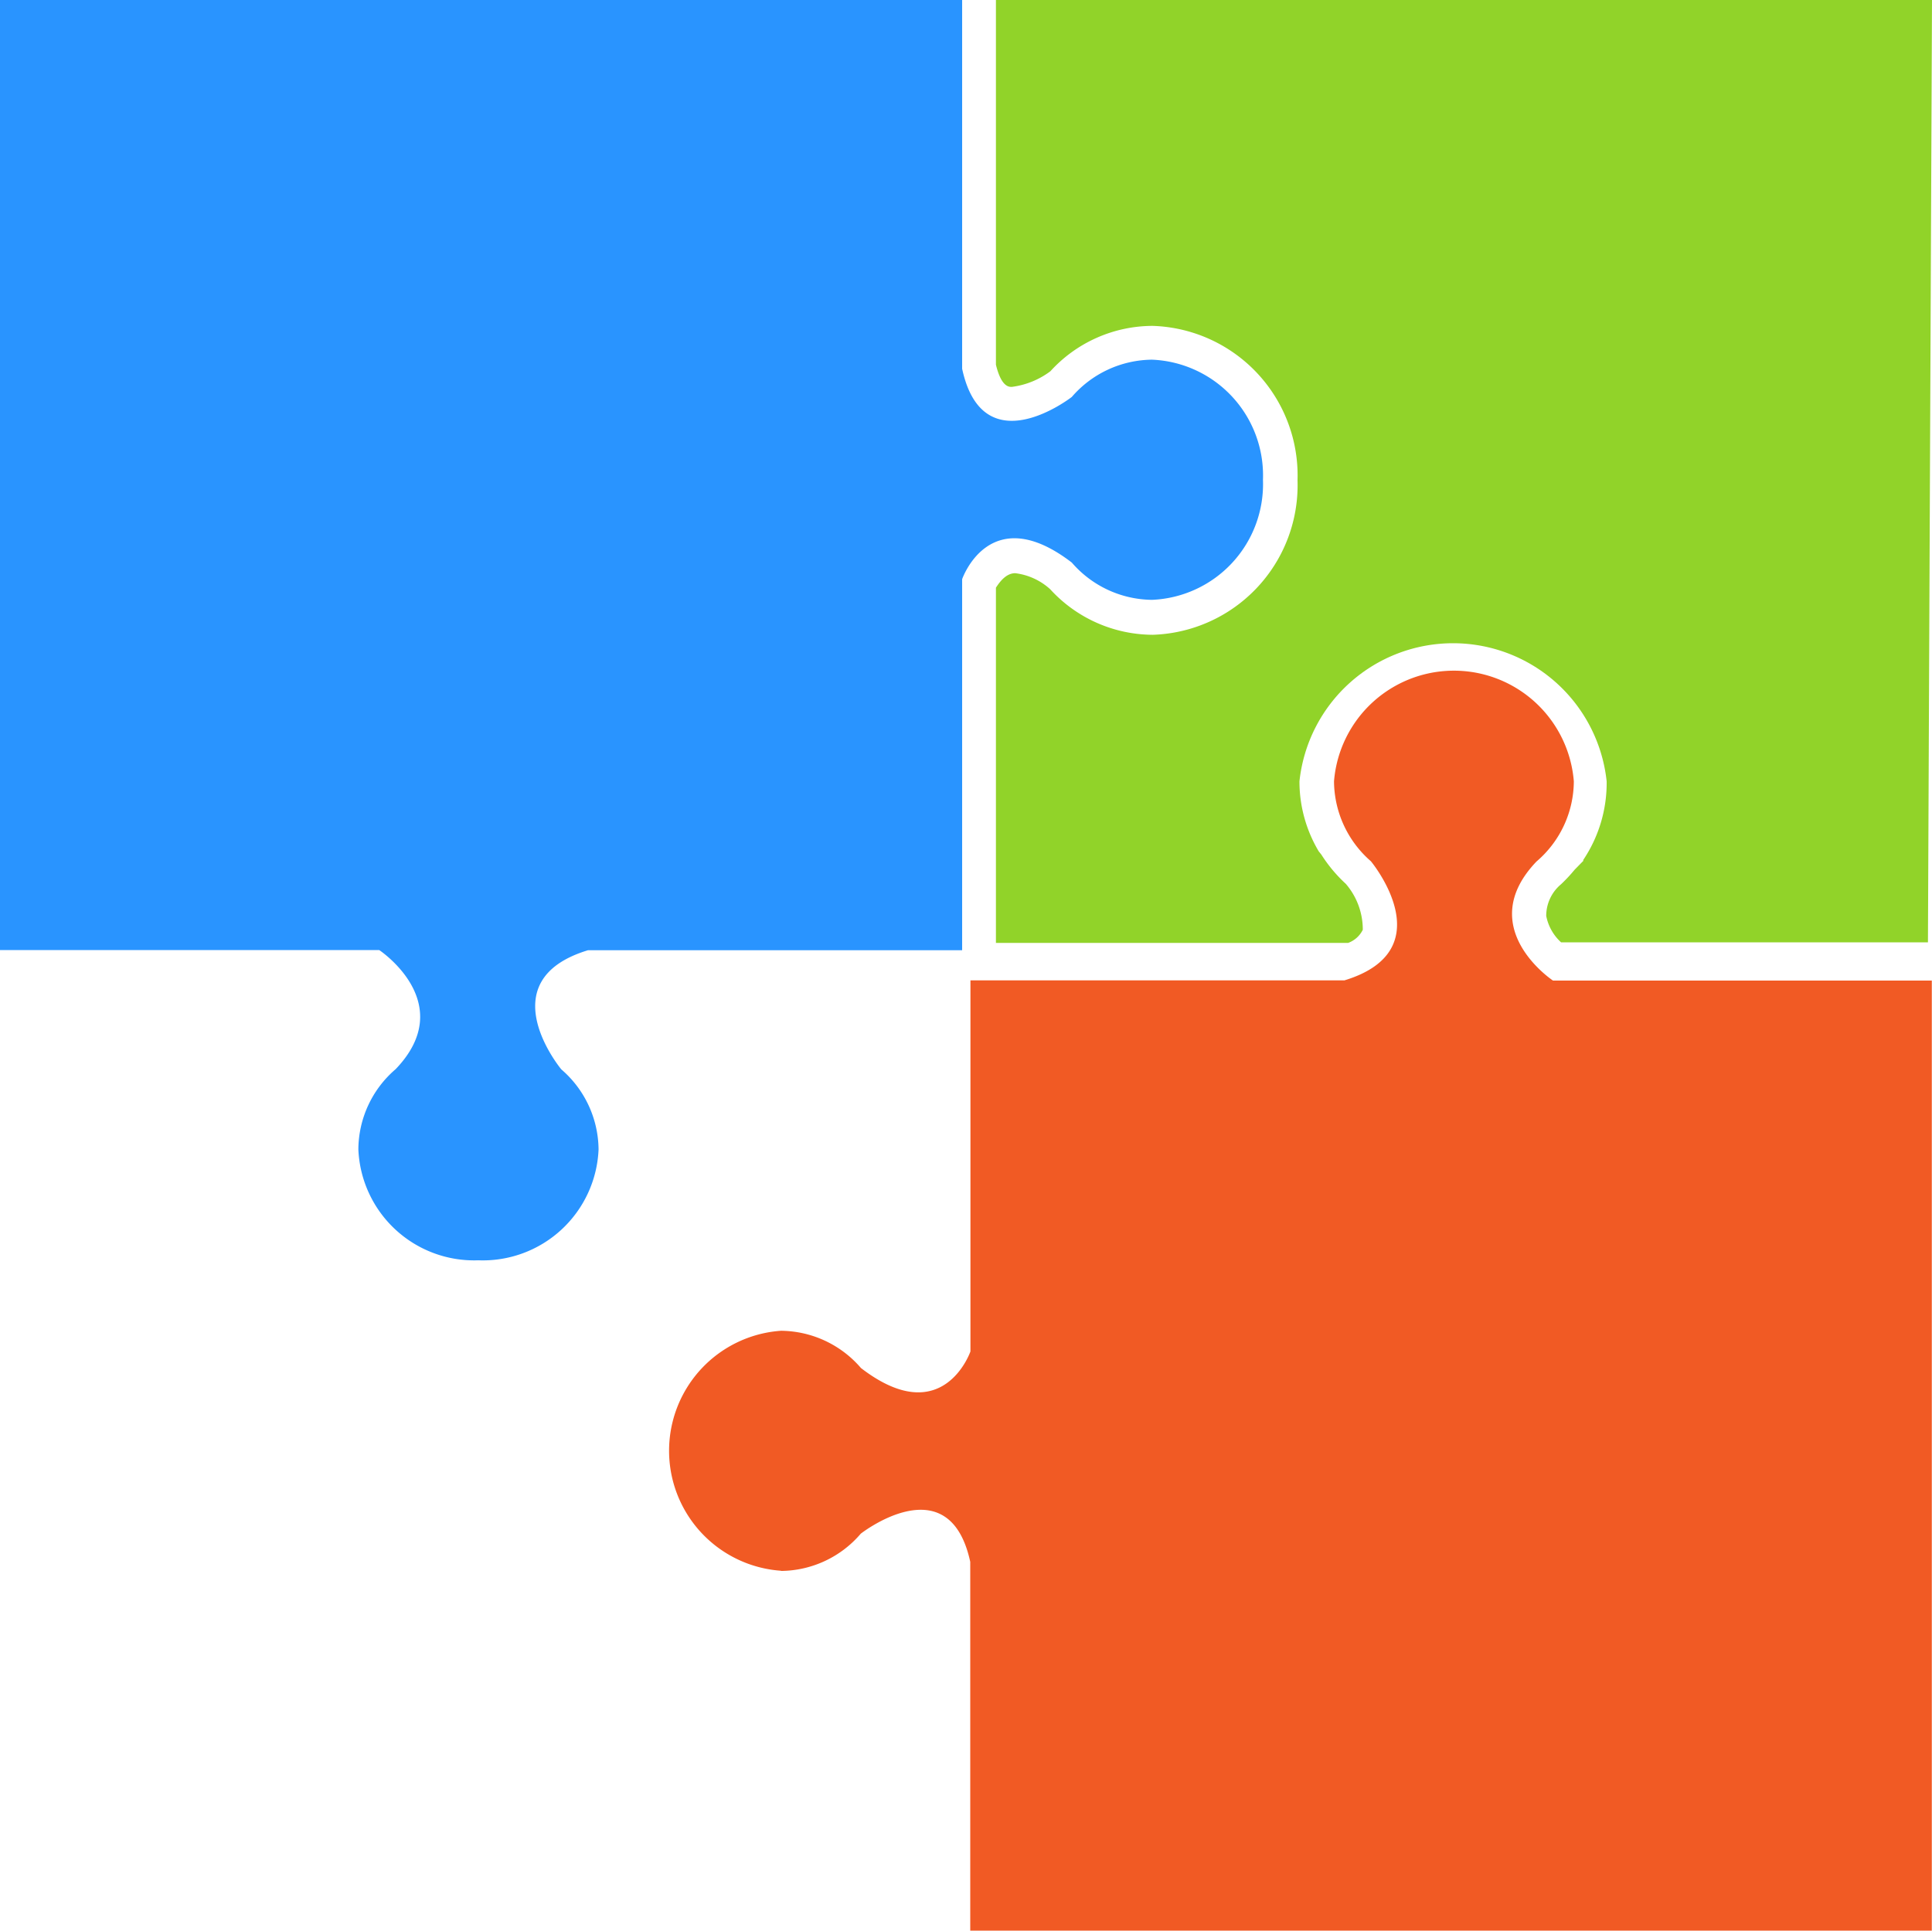
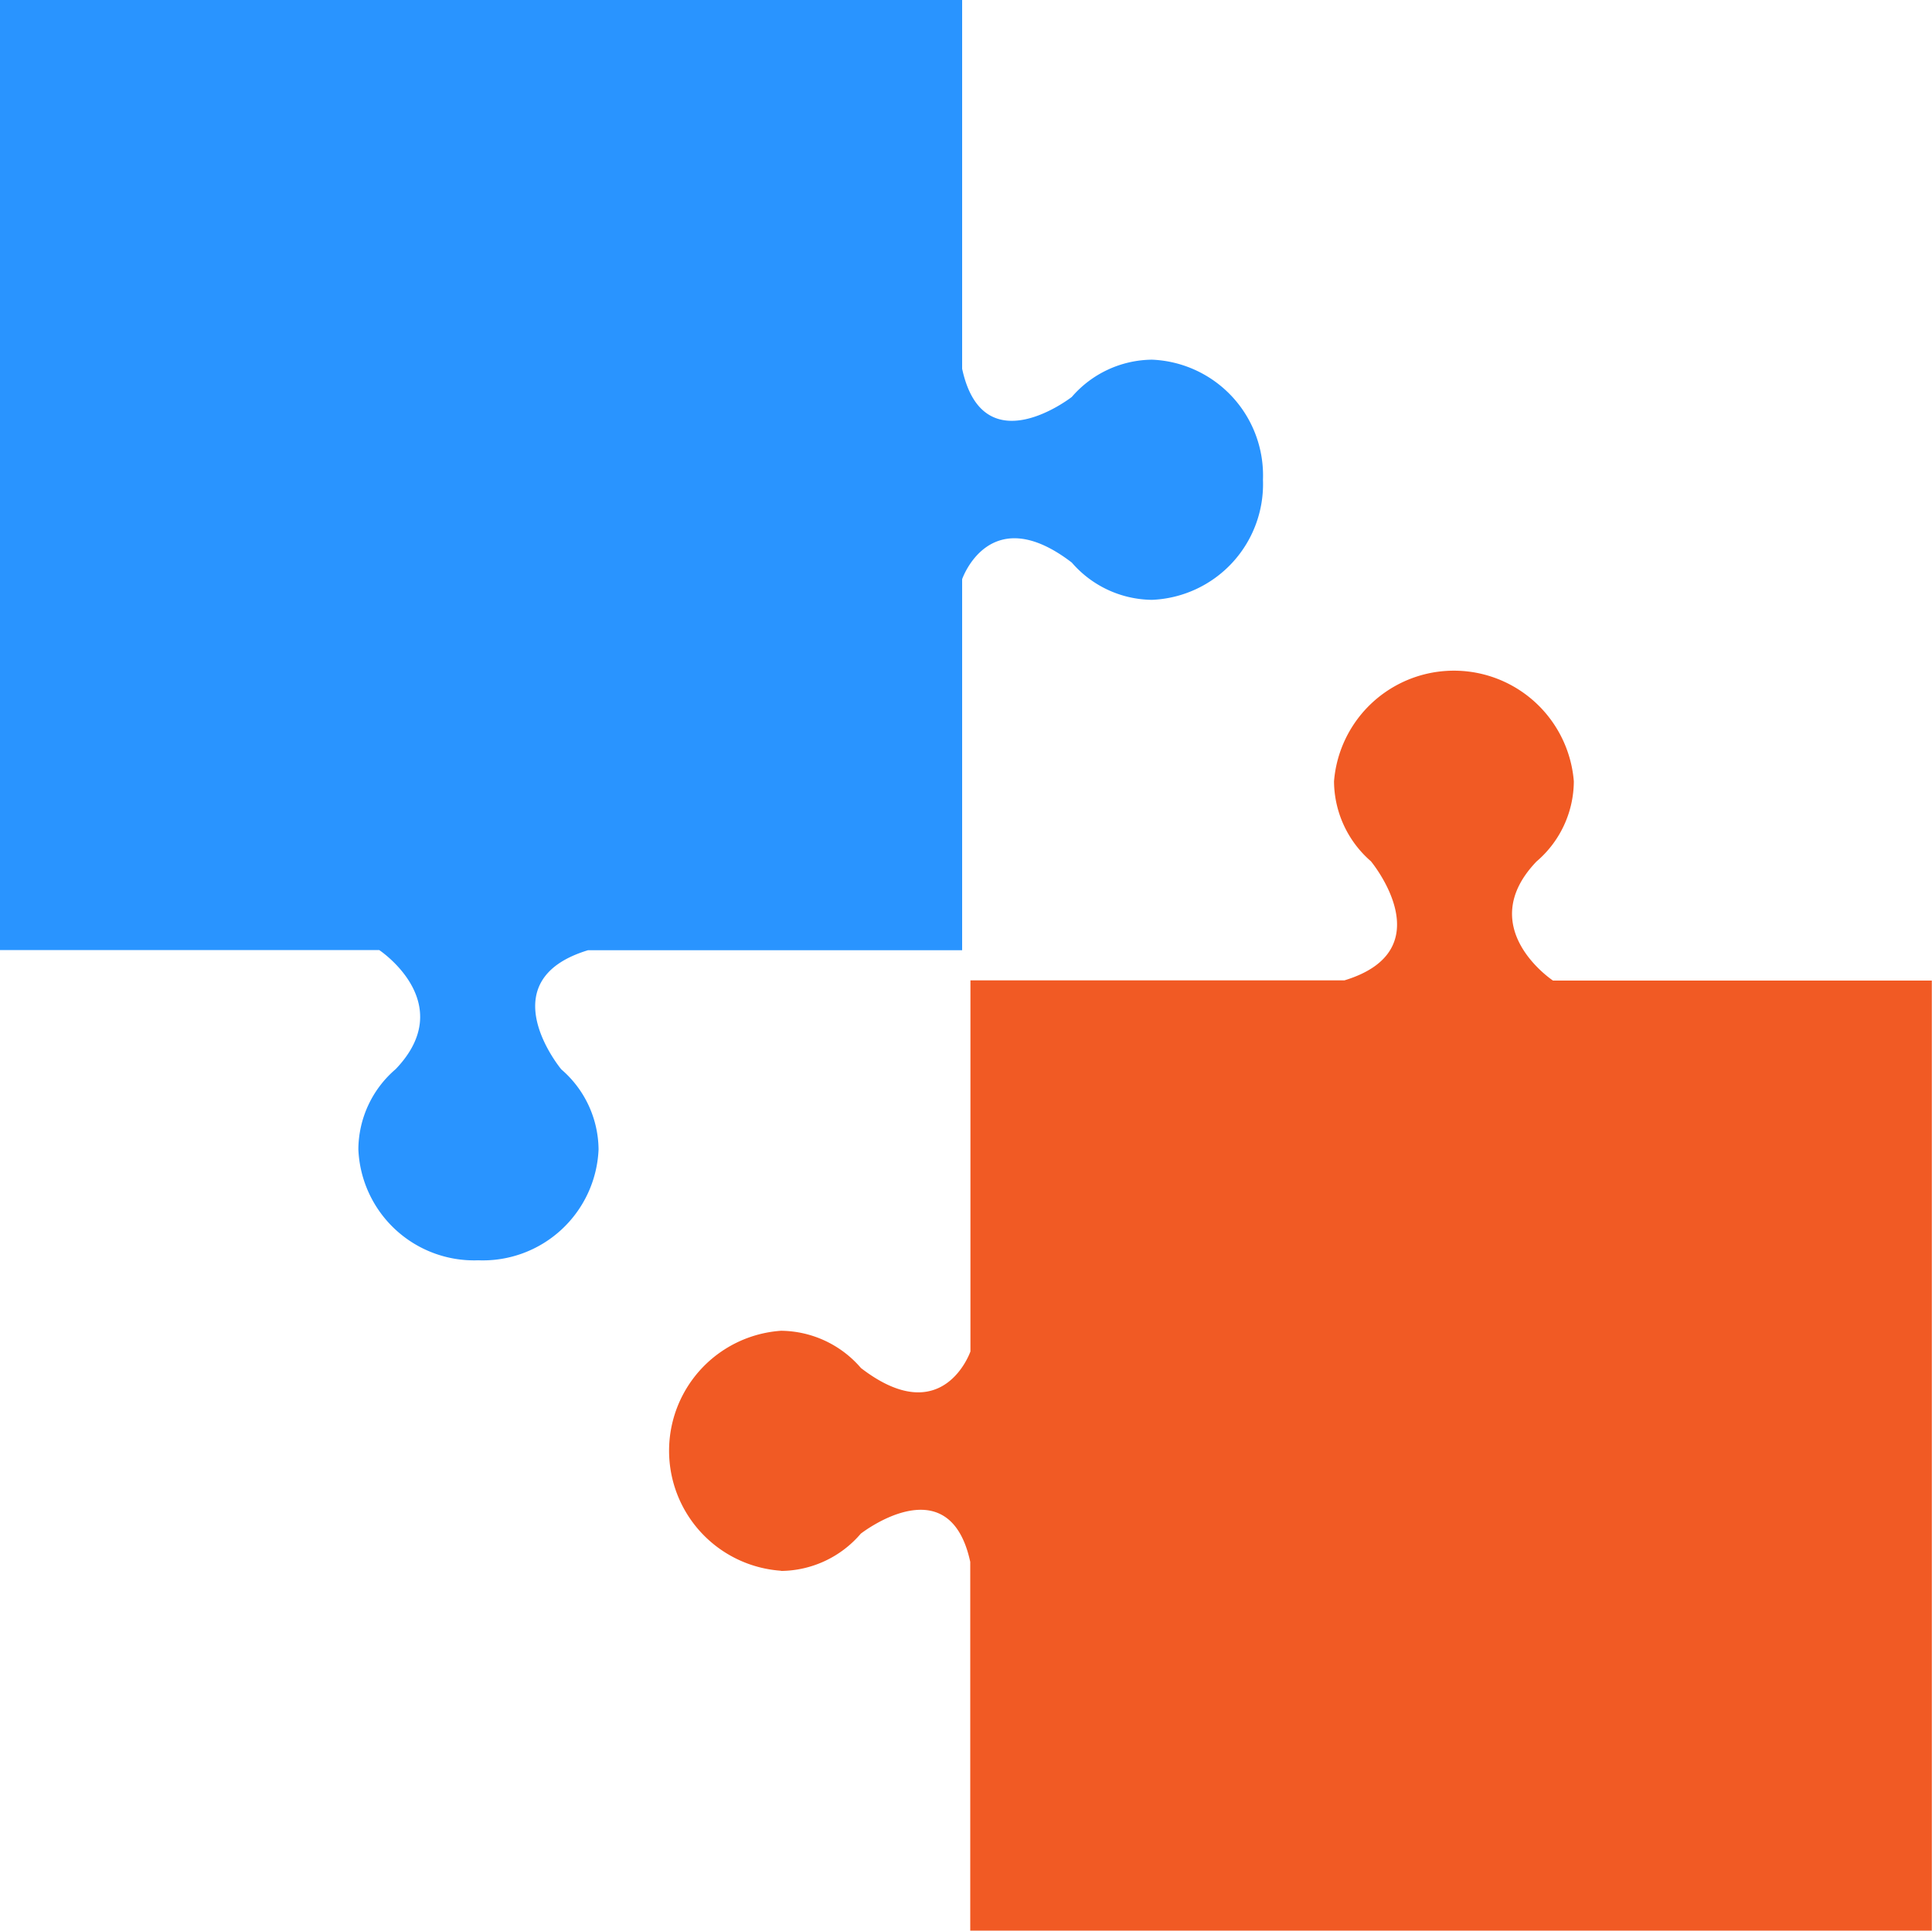
<svg xmlns="http://www.w3.org/2000/svg" viewBox="0 0 100.06 100">
  <path d="M59.66 18.63a5.56 5.56 0 0 0-4.15 1.93s-4.59 3.59-5.68-1.46V0H0v49.21h19.64s4.14 2.74.85 6.17a5.51 5.51 0 0 0-1.93 4.15 6 6 0 0 0 6.21 5.75A6 6 0 0 0 31 59.54a5.53 5.53 0 0 0-1.93-4.15s-3.82-4.59 1.38-6.17h19.38V30s1.42-4.13 5.68-.86a5.56 5.56 0 0 0 4.15 1.93 6 6 0 0 0 5.75-6.22 6 6 0 0 0-5.75-6.22z" fill="#2994ff" />
  <path d="M40.44 81.37a5.49 5.49 0 0 0 4.14-1.93s4.58-3.59 5.67 1.46V100h49.8V50.79H80.43s-4.14-2.74-.85-6.17a5.49 5.49 0 0 0 1.93-4.15 6.23 6.23 0 0 0-12.42 0A5.53 5.53 0 0 0 71 44.61s3.82 4.59-1.37 6.17H50.26V70s-1.42 4.13-5.67.86a5.52 5.52 0 0 0-4.14-1.93 6.23 6.23 0 0 0 0 12.43z" fill="#f15a24" />
-   <path d="M70.58 48.16a3.62 3.62 0 0 0-.88-2.38 7.6 7.6 0 0 1-1.27-1.52l-.13-.16a7.07 7.07 0 0 1-1-3.63 8 8 0 0 1 15.91 0A7.15 7.15 0 0 1 82 44.54v.05l-.45.46a8.19 8.19 0 0 1-.7.75 2.13 2.13 0 0 0-.77 1.64 2.49 2.49 0 0 0 .77 1.37h19L100.06 0H51.58v18.89c.28 1.15.67 1.15.82 1.15a4.22 4.22 0 0 0 2-.81 7.18 7.18 0 0 1 5.3-2.35 7.75 7.75 0 0 1 7.5 8 7.75 7.75 0 0 1-7.5 8 7.23 7.23 0 0 1-5.31-2.36 3.28 3.28 0 0 0-1.81-.83c-.48 0-.81.46-1 .75v18.4h18.24a1.36 1.36 0 0 0 .76-.68z" fill="#91d329" />
</svg>